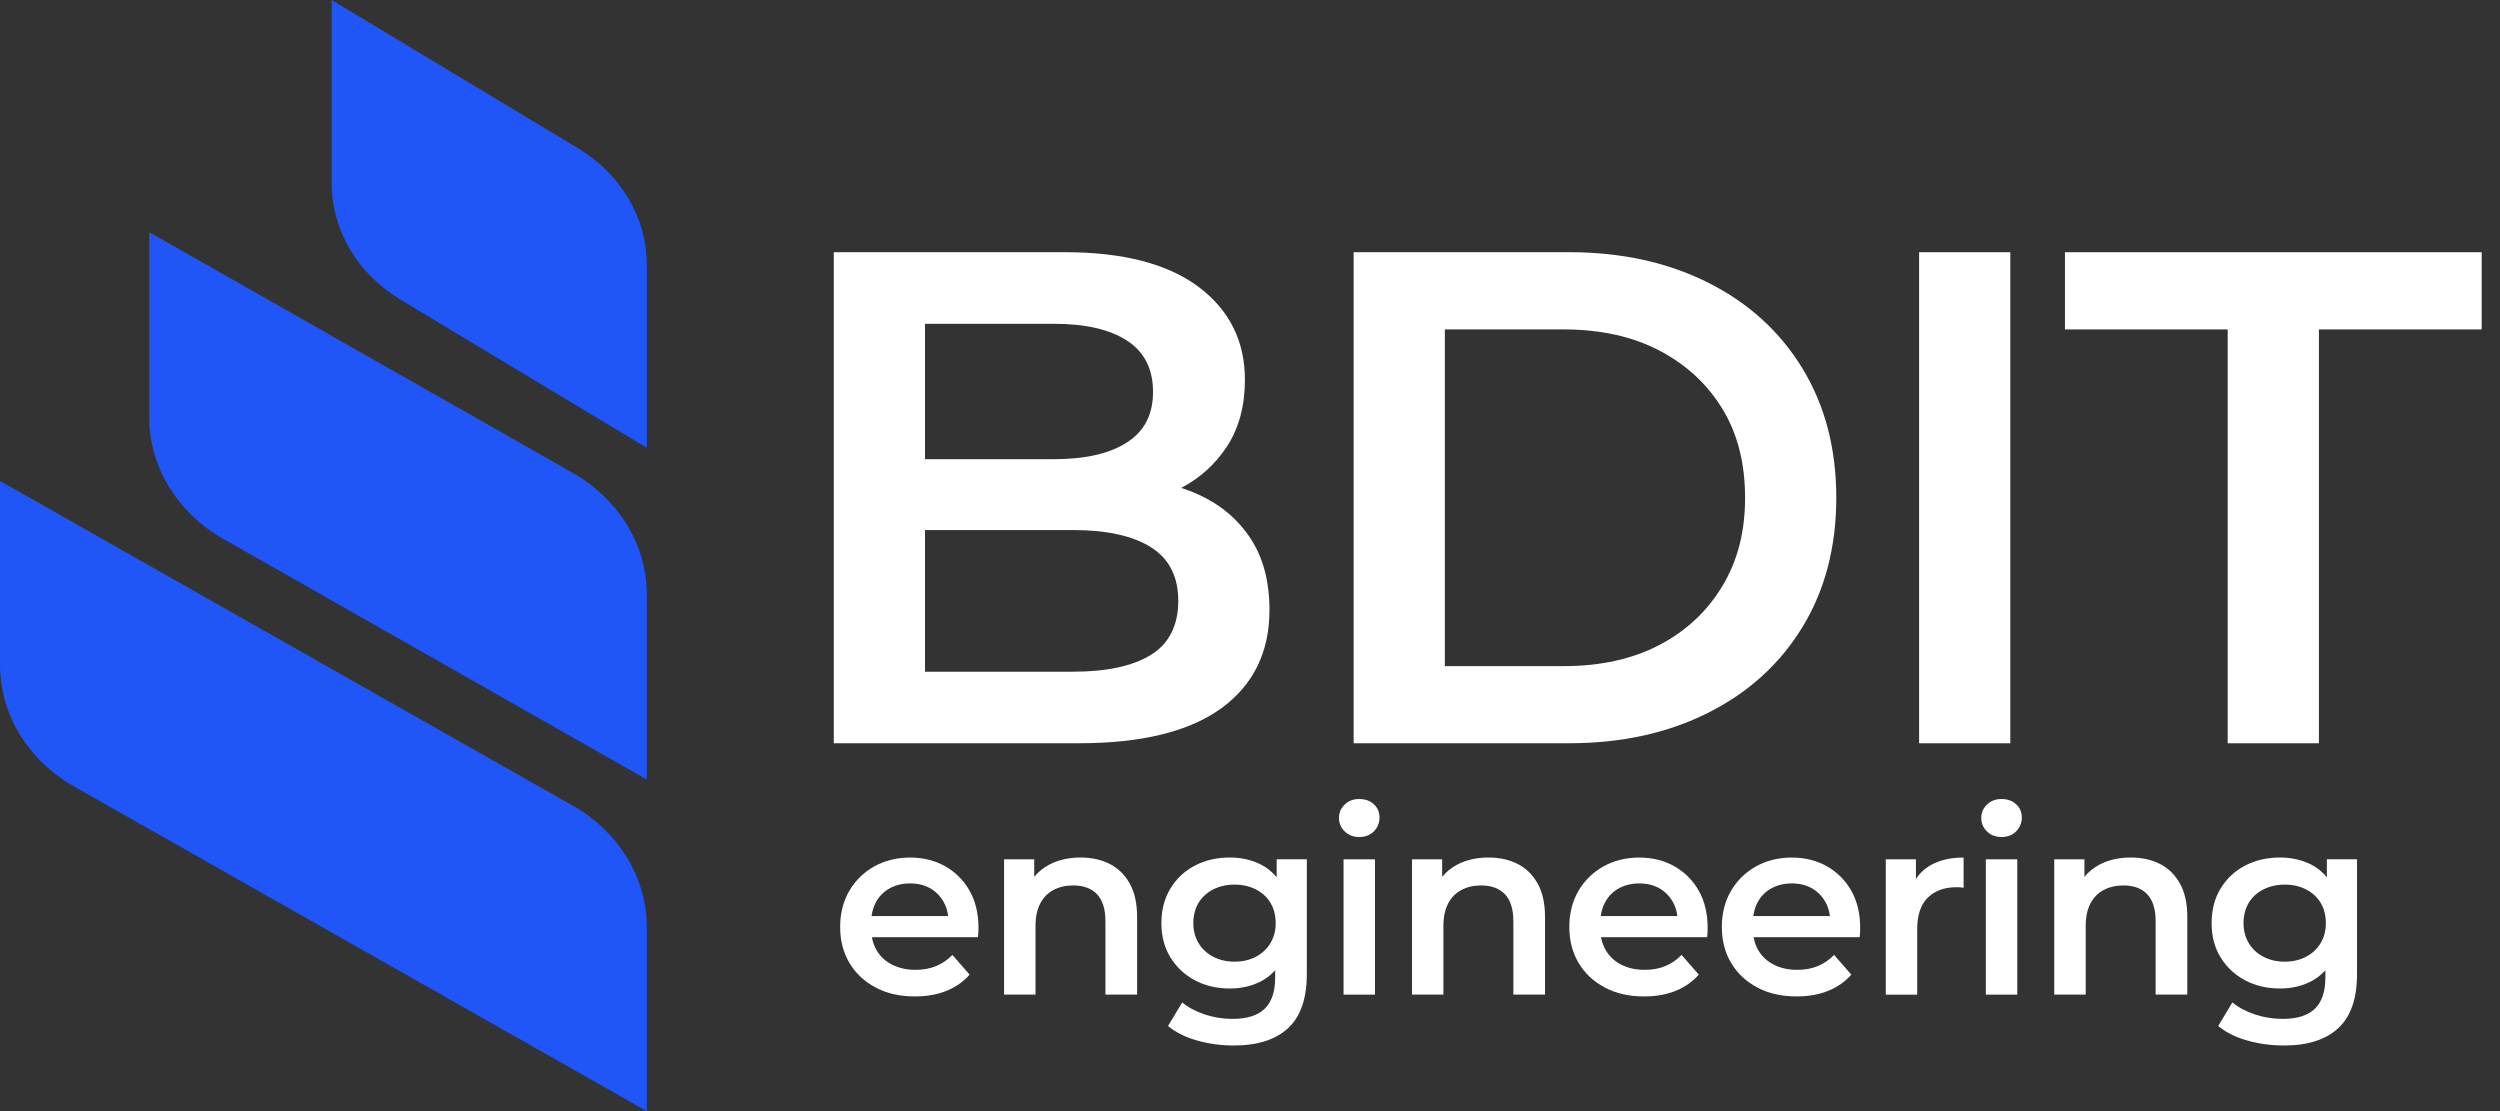
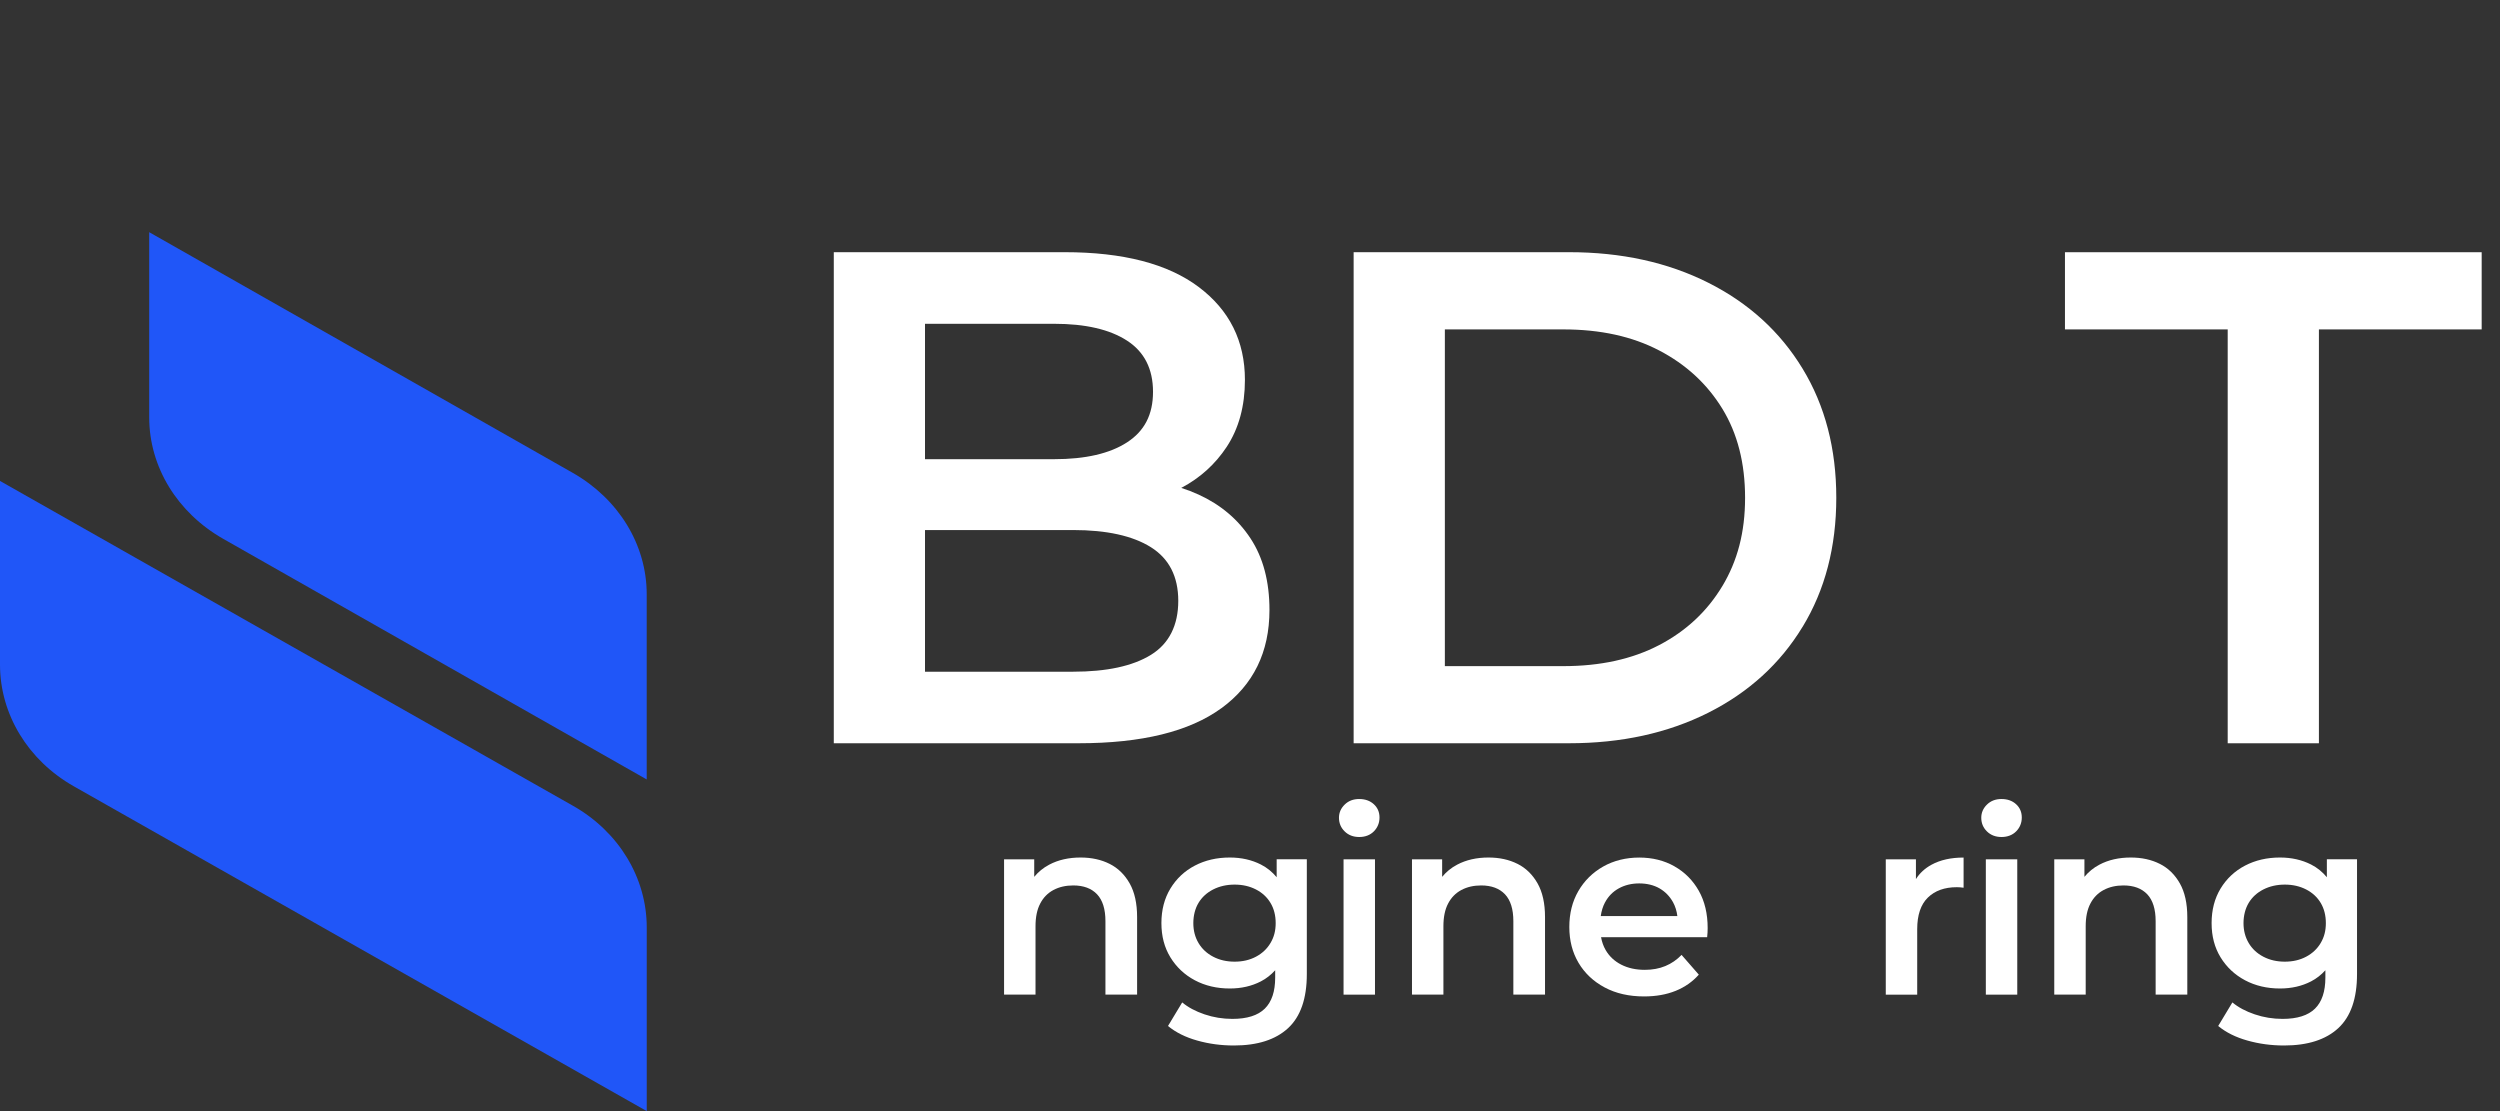
<svg xmlns="http://www.w3.org/2000/svg" width="126" height="56" viewBox="0 0 126 56" fill="none">
  <rect x="0" y="0" width="126" height="56" fill="#333333" stroke="none" />
  <path d="M28.857 23.826L7.52 11.702L7.52 21.037C7.52 23.525 8.93 25.839 11.256 27.16L32.594 39.284V29.949C32.594 27.461 31.183 25.147 28.857 23.826Z" fill="#2056F8" />
-   <path d="M29.117 7.462L16.715 0V9.241C16.715 11.598 18.02 13.797 20.193 15.105L32.595 22.567V13.326C32.595 10.969 31.291 8.77 29.117 7.462Z" fill="#2056F8" />
  <path d="M28.881 40.613L0 24.239L0 33.496C0 35.996 1.406 38.317 3.716 39.627L32.596 56V46.743C32.596 44.243 31.19 41.922 28.881 40.613Z" fill="#2056F8" />
  <path d="M61.559 35.694C63.173 34.515 63.981 32.865 63.981 30.744C63.981 29.307 63.663 28.105 63.027 27.137C62.391 26.171 61.517 25.434 60.41 24.928C60.128 24.799 59.837 24.686 59.536 24.59C60.482 24.09 61.245 23.402 61.825 22.523C62.438 21.591 62.744 20.466 62.744 19.146C62.744 17.191 61.965 15.628 60.41 14.461C58.855 13.295 56.603 12.71 53.657 12.71H42.023V37.46H54.363C57.545 37.46 59.943 36.871 61.559 35.692V35.694ZM53.126 16.319C54.706 16.319 55.93 16.602 56.803 17.168C57.675 17.733 58.112 18.594 58.112 19.749C58.112 20.903 57.676 21.729 56.803 22.295C55.932 22.86 54.706 23.143 53.126 23.143H46.62V16.319H53.126ZM46.62 33.856V26.714H54.08C55.777 26.714 57.085 27.003 58.005 27.579C58.924 28.157 59.385 29.059 59.385 30.284C59.385 31.509 58.924 32.441 58.005 33.006C57.086 33.572 55.777 33.854 54.08 33.854H46.62V33.856Z" fill="white" />
  <path d="M90.851 31.593C91.983 29.73 92.549 27.562 92.549 25.087C92.549 22.611 91.983 20.443 90.851 18.581C89.72 16.718 88.134 15.275 86.096 14.249C84.056 13.223 81.717 12.71 79.078 12.71H68.223V37.46H79.078C81.717 37.46 84.056 36.948 86.096 35.922C88.134 34.896 89.72 33.452 90.851 31.59V31.593ZM86.804 29.542C86.038 30.815 84.977 31.805 83.622 32.512C82.266 33.22 80.657 33.573 78.796 33.573H72.821V16.602H78.796C80.659 16.602 82.267 16.955 83.622 17.663C84.977 18.369 86.038 19.348 86.804 20.597C87.57 21.847 87.952 23.344 87.952 25.088C87.952 26.833 87.568 28.27 86.804 29.544V29.542Z" fill="white" />
-   <path d="M101.319 12.712H96.723V37.461H101.319V12.712Z" fill="white" />
  <path d="M104.074 12.712V16.602H112.276V37.461H116.873V16.602H125.076V12.712H104.074Z" fill="white" />
-   <path d="M47.642 43.662C47.122 43.368 46.53 43.221 45.867 43.221C45.203 43.221 44.579 43.373 44.047 43.676C43.515 43.978 43.098 44.391 42.796 44.914C42.494 45.437 42.344 46.039 42.344 46.721C42.344 47.403 42.498 48.004 42.81 48.529C43.12 49.052 43.559 49.466 44.125 49.767C44.691 50.07 45.353 50.22 46.111 50.22C46.708 50.22 47.237 50.127 47.702 49.939C48.165 49.752 48.555 49.478 48.87 49.122L48.001 48.127C47.763 48.374 47.491 48.561 47.183 48.689C46.877 48.816 46.532 48.88 46.15 48.88C45.699 48.88 45.303 48.793 44.962 48.619C44.62 48.445 44.359 48.2 44.176 47.885C44.061 47.688 43.986 47.469 43.943 47.234H49.29C49.298 47.166 49.306 47.087 49.31 46.998C49.315 46.91 49.316 46.835 49.316 46.775C49.316 46.052 49.168 45.426 48.87 44.897C48.572 44.37 48.163 43.958 47.644 43.665L47.642 43.662ZM44.142 45.481C44.304 45.176 44.536 44.939 44.838 44.773C45.14 44.607 45.483 44.524 45.865 44.524C46.248 44.524 46.598 44.607 46.887 44.773C47.176 44.94 47.403 45.174 47.57 45.475C47.686 45.688 47.757 45.92 47.787 46.171H43.926C43.962 45.92 44.03 45.689 44.14 45.481H44.142Z" fill="white" />
  <path d="M55.924 43.539C55.502 43.326 55.015 43.219 54.462 43.219C53.865 43.219 53.339 43.338 52.885 43.577C52.58 43.737 52.33 43.945 52.125 44.193V43.309H50.605V50.129H52.19V46.681C52.19 46.221 52.268 45.84 52.427 45.539C52.584 45.236 52.807 45.008 53.096 44.855C53.385 44.702 53.717 44.626 54.092 44.626C54.612 44.626 55.011 44.776 55.292 45.072C55.573 45.37 55.714 45.822 55.714 46.425V50.129H57.31V46.221C57.31 45.531 57.185 44.965 56.934 44.522C56.684 44.08 56.347 43.751 55.925 43.539H55.924Z" fill="white" />
  <path d="M64.346 44.214C64.121 43.945 63.858 43.728 63.547 43.571C63.083 43.337 62.563 43.219 61.983 43.219C61.327 43.219 60.74 43.355 60.22 43.627C59.7 43.899 59.291 44.285 58.988 44.783C58.685 45.282 58.535 45.863 58.535 46.526C58.535 47.19 58.687 47.757 58.988 48.25C59.291 48.743 59.7 49.129 60.22 49.406C60.74 49.682 61.327 49.82 61.983 49.82C62.563 49.82 63.084 49.701 63.547 49.462C63.823 49.32 64.061 49.13 64.269 48.901V49.271C64.269 49.97 64.095 50.491 63.746 50.835C63.398 51.179 62.852 51.352 62.112 51.352C61.627 51.352 61.157 51.276 60.706 51.123C60.255 50.97 59.881 50.77 59.583 50.522L58.867 51.71C59.258 52.032 59.751 52.279 60.341 52.444C60.933 52.611 61.547 52.693 62.187 52.693C63.378 52.693 64.289 52.401 64.919 51.819C65.549 51.236 65.864 50.326 65.864 49.092V43.308H64.344V44.213L64.346 44.214ZM64.032 47.529C63.858 47.823 63.613 48.052 63.298 48.219C62.983 48.386 62.625 48.468 62.225 48.468C61.824 48.468 61.465 48.386 61.145 48.219C60.826 48.052 60.58 47.823 60.405 47.529C60.231 47.236 60.144 46.901 60.144 46.526C60.144 46.152 60.231 45.794 60.405 45.505C60.58 45.216 60.827 44.99 61.145 44.828C61.465 44.666 61.824 44.584 62.225 44.584C62.625 44.584 62.982 44.666 63.298 44.828C63.613 44.99 63.858 45.214 64.032 45.505C64.207 45.794 64.294 46.135 64.294 46.526C64.294 46.918 64.207 47.236 64.032 47.529Z" fill="white" />
  <path d="M69.299 43.31H67.715V50.13H69.299V43.31Z" fill="white" />
  <path d="M68.506 40.27C68.208 40.27 67.963 40.363 67.772 40.551C67.581 40.737 67.484 40.959 67.484 41.215C67.484 41.487 67.581 41.718 67.772 41.904C67.963 42.092 68.208 42.185 68.506 42.185C68.804 42.185 69.059 42.089 69.246 41.898C69.432 41.707 69.527 41.474 69.527 41.202C69.527 40.93 69.431 40.707 69.24 40.532C69.049 40.358 68.804 40.271 68.506 40.271V40.27Z" fill="white" />
  <path d="M76.482 43.539C76.06 43.326 75.574 43.219 75.02 43.219C74.424 43.219 73.898 43.338 73.444 43.577C73.138 43.737 72.889 43.945 72.684 44.193V43.309H71.164V50.129H72.748V46.681C72.748 46.221 72.826 45.84 72.985 45.539C73.143 45.236 73.366 45.008 73.655 44.855C73.944 44.702 74.276 44.626 74.65 44.626C75.17 44.626 75.569 44.776 75.851 45.072C76.132 45.37 76.273 45.822 76.273 46.425V50.129H77.869V46.221C77.869 45.531 77.744 44.965 77.493 44.522C77.242 44.08 76.906 43.751 76.484 43.539H76.482Z" fill="white" />
  <path d="M84.392 43.662C83.872 43.368 83.28 43.221 82.617 43.221C81.953 43.221 81.329 43.373 80.797 43.676C80.265 43.978 79.848 44.391 79.546 44.914C79.244 45.437 79.094 46.039 79.094 46.721C79.094 47.403 79.248 48.004 79.56 48.529C79.871 49.052 80.309 49.466 80.875 49.767C81.441 50.07 82.103 50.22 82.861 50.22C83.458 50.22 83.987 50.127 84.452 49.939C84.915 49.752 85.305 49.478 85.62 49.122L84.751 48.127C84.513 48.374 84.241 48.561 83.933 48.689C83.627 48.816 83.282 48.88 82.9 48.88C82.448 48.88 82.052 48.793 81.712 48.619C81.371 48.445 81.109 48.2 80.926 47.885C80.811 47.688 80.736 47.469 80.693 47.234H86.04C86.048 47.166 86.056 47.087 86.06 46.998C86.065 46.91 86.066 46.835 86.066 46.775C86.066 46.052 85.918 45.426 85.62 44.897C85.322 44.37 84.913 43.958 84.394 43.665L84.392 43.662ZM80.894 45.481C81.055 45.176 81.288 44.939 81.589 44.773C81.892 44.607 82.234 44.524 82.617 44.524C82.999 44.524 83.349 44.607 83.638 44.773C83.927 44.94 84.155 45.174 84.322 45.475C84.438 45.688 84.508 45.92 84.539 46.171H80.678C80.713 45.92 80.782 45.689 80.892 45.481H80.894Z" fill="white" />
-   <path d="M92.079 43.662C91.56 43.368 90.968 43.221 90.304 43.221C89.641 43.221 89.017 43.373 88.485 43.676C87.953 43.978 87.535 44.391 87.234 44.914C86.931 45.437 86.781 46.039 86.781 46.721C86.781 47.403 86.936 48.004 87.248 48.529C87.558 49.052 87.997 49.466 88.563 49.767C89.128 50.07 89.79 50.22 90.549 50.22C91.145 50.22 91.674 50.127 92.139 49.939C92.602 49.752 92.992 49.478 93.307 49.122L92.439 48.127C92.2 48.374 91.928 48.561 91.621 48.689C91.315 48.816 90.969 48.88 90.587 48.88C90.136 48.88 89.74 48.793 89.399 48.619C89.058 48.445 88.797 48.2 88.613 47.885C88.498 47.688 88.424 47.469 88.381 47.234H93.728C93.736 47.166 93.743 47.087 93.748 46.998C93.752 46.91 93.754 46.835 93.754 46.775C93.754 46.052 93.606 45.426 93.307 44.897C93.009 44.37 92.601 43.958 92.081 43.665L92.079 43.662ZM88.581 45.481C88.743 45.176 88.975 44.939 89.277 44.773C89.579 44.607 89.922 44.524 90.304 44.524C90.686 44.524 91.037 44.607 91.326 44.773C91.615 44.94 91.843 45.174 92.009 45.475C92.125 45.688 92.196 45.92 92.226 46.171H88.365C88.4 45.92 88.469 45.689 88.579 45.481H88.581Z" fill="white" />
  <path d="M96.563 44.303V43.31H95.043V50.13H96.627V46.835C96.627 46.119 96.806 45.587 97.164 45.238C97.522 44.89 98.006 44.715 98.62 44.715C98.67 44.715 98.727 44.717 98.786 44.721C98.846 44.726 98.905 44.732 98.965 44.741V43.221C98.326 43.221 97.786 43.342 97.343 43.585C97.016 43.764 96.755 44.004 96.564 44.303H96.563Z" fill="white" />
  <path d="M101.67 43.31H100.086V50.13H101.67V43.31Z" fill="white" />
  <path d="M100.877 40.27C100.579 40.27 100.334 40.363 100.143 40.551C99.952 40.737 99.856 40.959 99.856 41.215C99.856 41.487 99.952 41.718 100.143 41.904C100.334 42.092 100.579 42.185 100.877 42.185C101.175 42.185 101.43 42.089 101.617 41.898C101.804 41.707 101.898 41.474 101.898 41.202C101.898 40.93 101.802 40.707 101.611 40.532C101.42 40.358 101.175 40.271 100.877 40.271V40.27Z" fill="white" />
  <path d="M108.853 43.539C108.431 43.326 107.945 43.219 107.391 43.219C106.795 43.219 106.269 43.338 105.815 43.577C105.509 43.737 105.26 43.945 105.055 44.193V43.309H103.535V50.129H105.119V46.681C105.119 46.221 105.197 45.84 105.356 45.539C105.514 45.236 105.737 45.008 106.026 44.855C106.315 44.702 106.647 44.626 107.021 44.626C107.541 44.626 107.94 44.776 108.222 45.072C108.503 45.37 108.644 45.822 108.644 46.425V50.129H110.24V46.221C110.24 45.531 110.115 44.965 109.864 44.522C109.613 44.08 109.277 43.751 108.855 43.539H108.853Z" fill="white" />
  <path d="M117.275 44.214C117.051 43.945 116.788 43.728 116.477 43.571C116.012 43.337 115.492 43.219 114.913 43.219C114.257 43.219 113.67 43.355 113.15 43.627C112.63 43.899 112.22 44.285 111.917 44.783C111.615 45.282 111.465 45.863 111.465 46.526C111.465 47.19 111.616 47.757 111.917 48.25C112.22 48.743 112.63 49.129 113.15 49.406C113.67 49.682 114.257 49.82 114.913 49.82C115.492 49.82 116.014 49.701 116.477 49.462C116.752 49.32 116.991 49.13 117.199 48.901V49.271C117.199 49.97 117.025 50.491 116.676 50.835C116.327 51.179 115.781 51.352 115.041 51.352C114.557 51.352 114.087 51.276 113.636 51.123C113.185 50.97 112.81 50.77 112.512 50.522L111.797 51.71C112.188 52.032 112.68 52.279 113.271 52.444C113.862 52.611 114.477 52.693 115.116 52.693C116.307 52.693 117.219 52.401 117.849 51.819C118.479 51.236 118.794 50.326 118.794 49.092V43.308H117.274V44.213L117.275 44.214ZM116.962 47.529C116.788 47.823 116.543 48.052 116.228 48.219C115.913 48.386 115.555 48.468 115.154 48.468C114.754 48.468 114.395 48.386 114.075 48.219C113.755 48.052 113.509 47.823 113.335 47.529C113.161 47.236 113.073 46.901 113.073 46.526C113.073 46.152 113.161 45.794 113.335 45.505C113.509 45.216 113.757 44.99 114.075 44.828C114.395 44.666 114.754 44.584 115.154 44.584C115.555 44.584 115.911 44.666 116.228 44.828C116.543 44.99 116.788 45.214 116.962 45.505C117.136 45.794 117.223 46.135 117.223 46.526C117.223 46.918 117.136 47.236 116.962 47.529Z" fill="white" />
</svg>